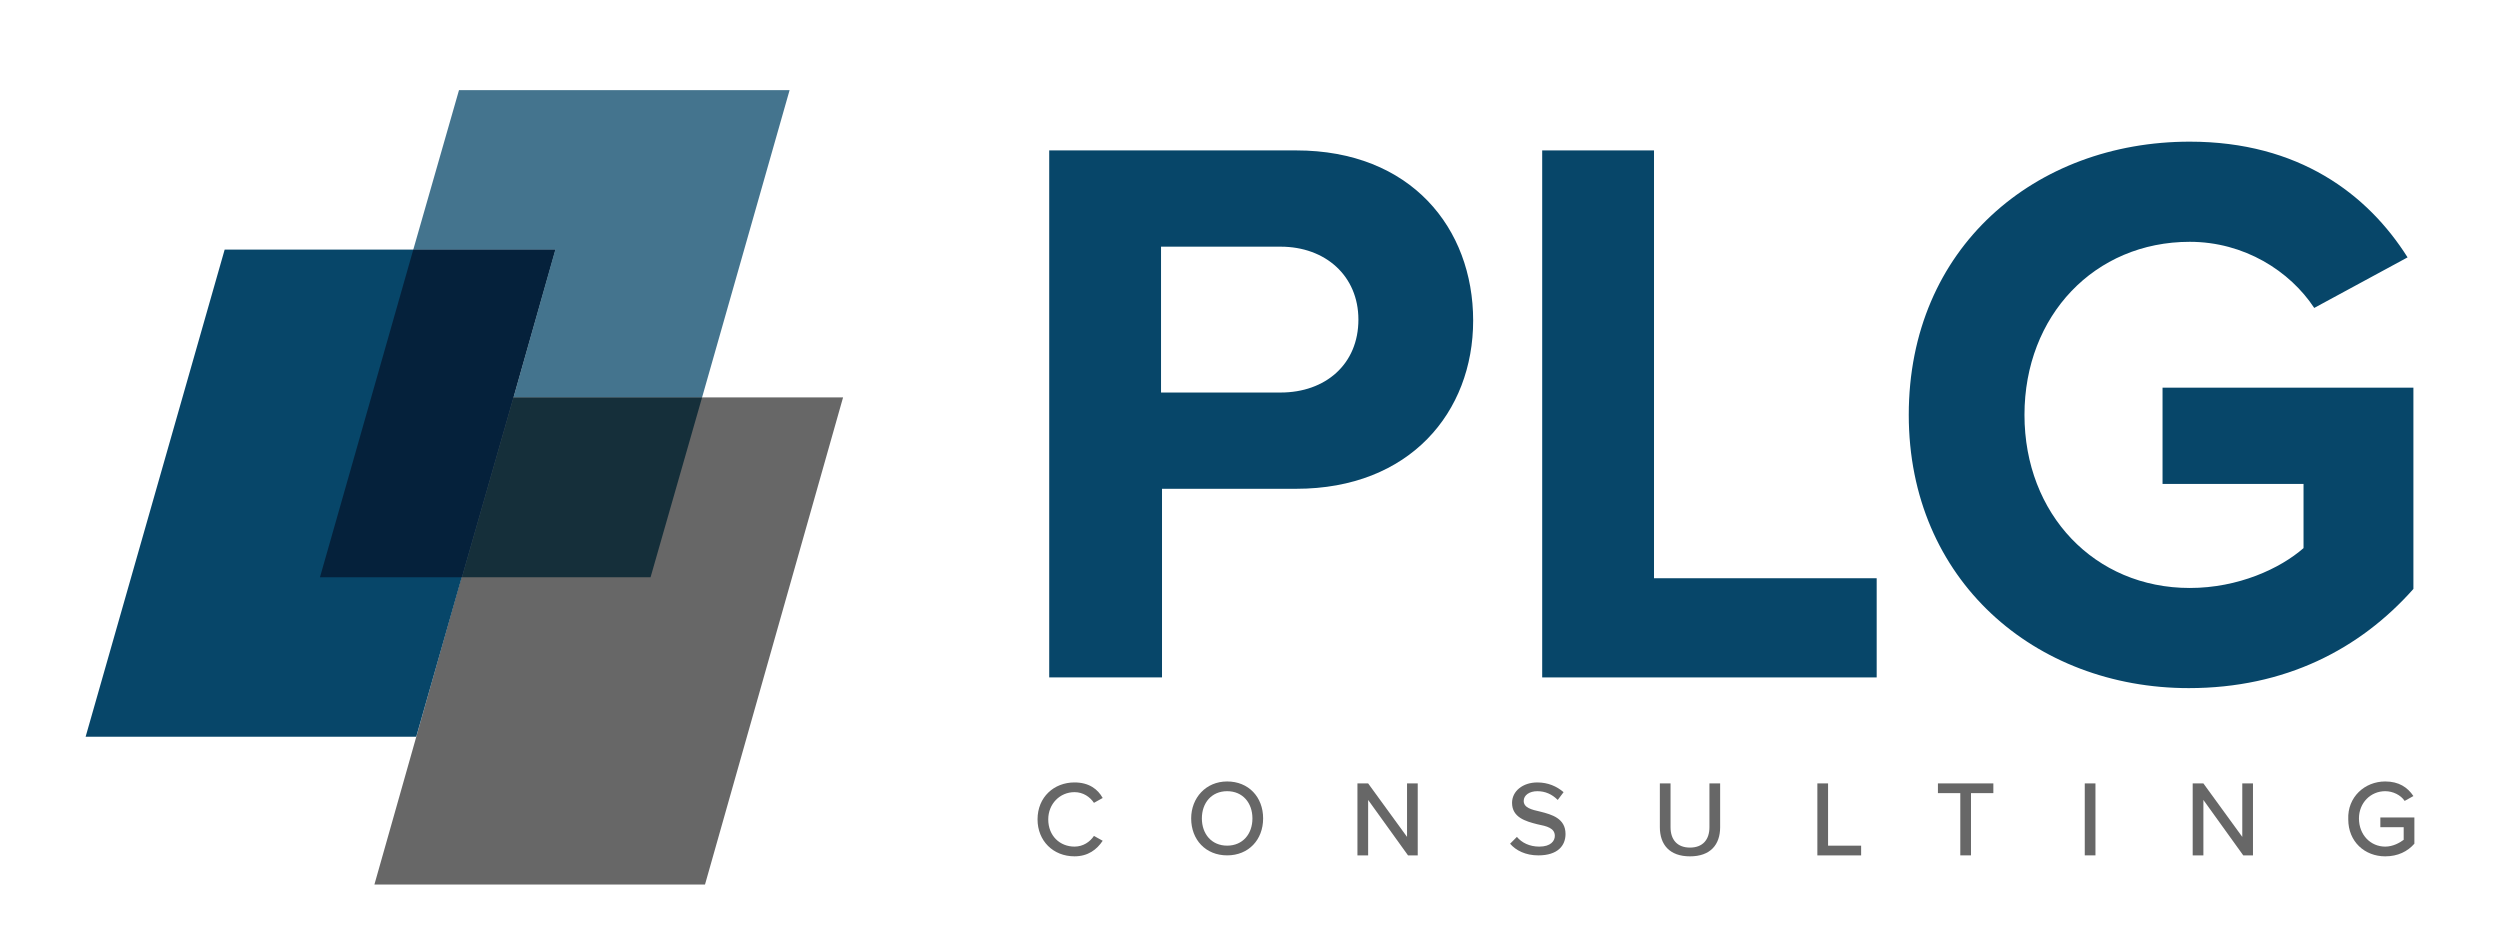
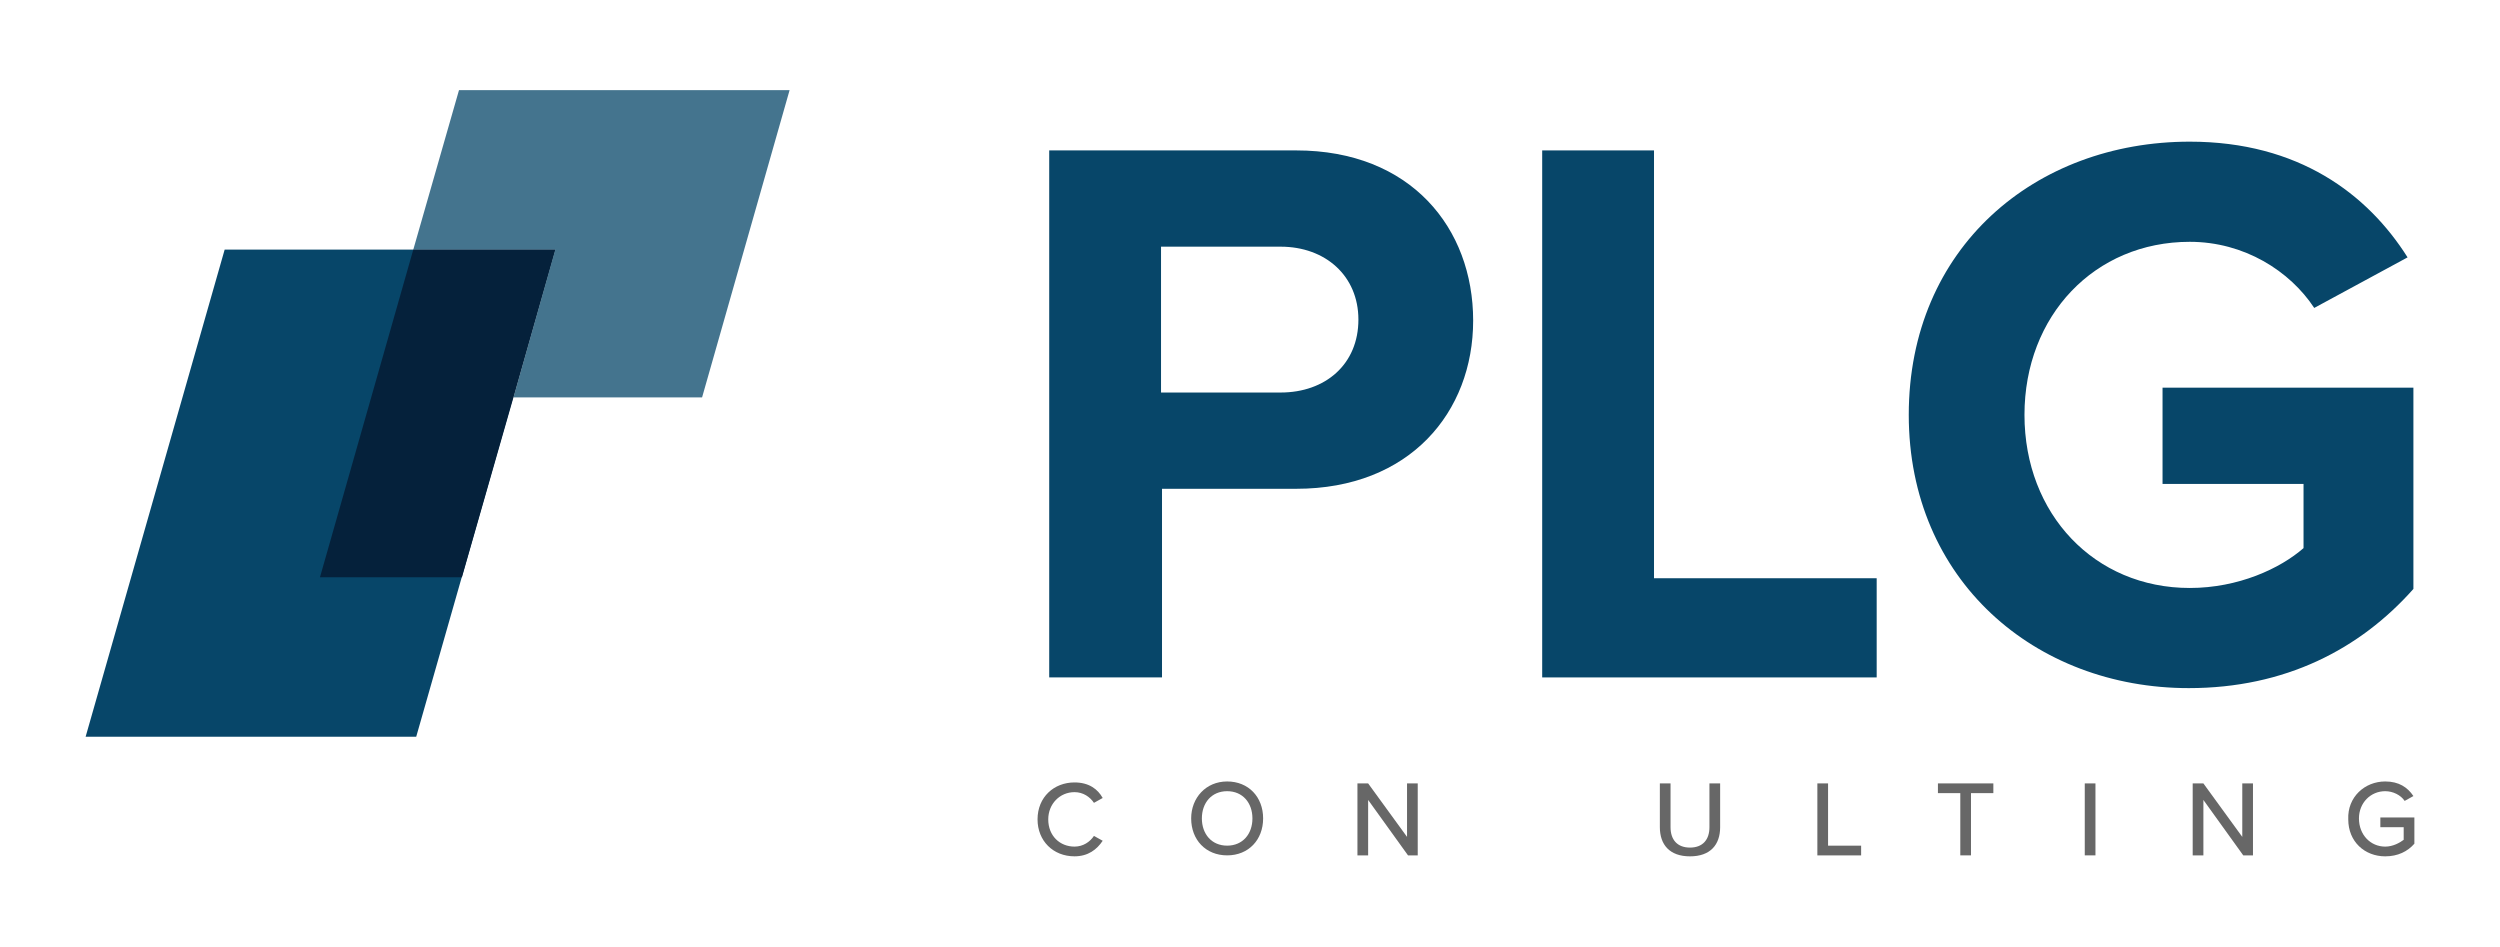
<svg xmlns="http://www.w3.org/2000/svg" preserveAspectRatio="xMidYMid slice" version="1.1" id="Layer_1" x="0px" y="0px" width="256px" height="97px" viewBox="137.5 168.5 365 139" xml:space="preserve">
  <g id="Layer_1_1_"> </g>
  <g id="Layer_2">
    <g id="Layer_1_00000124843058875893528360000014732052372986290349_">
      <g>
        <g>
-           <polyline fill="#676767" points="260.589,226.869 212.321,226.869 192.163,297.992 240.43,297.992 260.589,226.869 " />
          <polyline fill="#074669" points="170.301,205.291 150,276.414 198.267,276.414 218.568,205.291 170.301,205.291 " />
          <polyline fill="#44748E" points="252.781,182.008 204.514,182.008 197.841,205.291 218.568,205.291 212.463,226.869 240.004,226.869 252.781,182.008 " />
-           <polyline fill="#152F3A" points="240.004,226.869 212.463,226.869 204.939,253.132 232.48,253.132 240.004,226.869 " />
          <polyline fill="#05213B" points="218.568,205.291 197.841,205.291 184.213,253.132 204.939,253.132 212.463,226.869 218.568,205.291 " />
        </g>
        <g>
          <path fill="#074669" d="M290.685,267.754V190.81h36.059c16.752,0,25.837,11.357,25.837,24.844 c0,13.344-9.228,24.559-25.837,24.559h-19.591v27.541H290.685z M324.472,204.864H307.01v21.294h17.461 c6.53,0,11.356-4.117,11.356-10.647C335.828,209.123,331.002,204.864,324.472,204.864z" />
          <path fill="#074669" d="M362.66,267.754V190.81h16.325v62.463h32.51v14.48H362.66z" />
          <path fill="#074669" d="M457.207,189.532c15.899,0,25.979,7.666,31.799,16.894l-13.628,7.382 c-3.55-5.395-10.221-9.653-18.171-9.653c-13.913,0-24.134,10.789-24.134,25.269c0,14.48,10.221,25.27,24.134,25.27 c7.098,0,13.202-2.84,16.609-5.82v-9.37h-20.585v-14.055h36.626v29.386c-7.808,8.802-18.738,14.48-32.793,14.48 c-22.43,0-40.885-15.758-40.885-39.892C416.18,205.006,434.635,189.532,457.207,189.532z" />
        </g>
        <g>
          <path fill="#676767" d="M288.981,288.48c0-3.266,2.413-5.395,5.395-5.395c2.129,0,3.407,0.993,4.117,2.271l-1.277,0.709 c-0.568-0.852-1.562-1.562-2.839-1.562c-2.13,0-3.833,1.704-3.833,3.976c0,2.413,1.703,3.975,3.833,3.975 c1.277,0,2.271-0.709,2.839-1.562l1.277,0.71c-0.852,1.277-2.129,2.271-4.117,2.271 C291.252,293.875,288.981,291.604,288.981,288.48z" />
          <path fill="#676767" d="M316.664,282.943c3.123,0,5.252,2.271,5.252,5.395s-2.129,5.396-5.252,5.396 c-3.124,0-5.253-2.272-5.253-5.396C311.411,285.357,313.541,282.943,316.664,282.943z M316.664,284.363 c-2.271,0-3.691,1.703-3.691,3.975c0,2.272,1.42,3.976,3.691,3.976c2.271,0,3.691-1.703,3.691-3.976 C320.355,286.066,318.935,284.363,316.664,284.363z" />
          <path fill="#676767" d="M343.069,293.733l-5.821-8.093v8.093h-1.562v-10.506h1.562l5.679,7.808v-7.808h1.562v10.506H343.069z" />
-           <path fill="#676767" d="M358.969,291.035c0.71,0.853,1.846,1.42,3.265,1.42c1.704,0,2.271-0.852,2.271-1.562 c0-1.136-1.136-1.42-2.555-1.703c-1.704-0.427-3.691-0.994-3.691-3.124c0-1.703,1.562-2.98,3.691-2.98 c1.562,0,2.839,0.567,3.833,1.419l-0.853,1.136c-0.852-0.852-1.845-1.277-2.98-1.277s-1.988,0.568-1.988,1.42 c0,0.993,1.137,1.277,2.414,1.562c1.703,0.426,3.69,0.993,3.69,3.266c0,1.703-1.136,3.123-3.975,3.123 c-1.846,0-3.265-0.711-4.117-1.704L358.969,291.035z" />
          <path fill="#676767" d="M379.837,283.228h1.562v6.389c0,1.845,0.994,2.98,2.84,2.98s2.839-1.136,2.839-2.98v-6.389h1.562v6.389 c0,2.556-1.42,4.259-4.4,4.259c-2.981,0-4.401-1.703-4.401-4.259V283.228z" />
-           <path fill="#676767" d="M402.835,293.733v-10.506h1.562v9.086h4.827v1.42H402.835z" />
+           <path fill="#676767" d="M402.835,293.733v-10.506h1.562v9.086h4.827v1.42z" />
          <path fill="#676767" d="M423.704,293.733v-9.086h-3.266v-1.42h8.092v1.42h-3.265v9.086H423.704z" />
          <path fill="#676767" d="M441.875,293.733v-10.506h1.562v10.506H441.875z" />
          <path fill="#676767" d="M465.015,293.733l-5.82-8.093v8.093h-1.562v-10.506h1.562l5.678,7.808v-7.808h1.562v10.506H465.015z" />
          <path fill="#676767" d="M485.741,282.943c1.987,0,3.266,0.853,4.116,2.13l-1.277,0.71c-0.567-0.852-1.703-1.42-2.839-1.42 c-2.13,0-3.833,1.703-3.833,3.975c0,2.414,1.703,4.117,3.833,4.117c1.136,0,2.129-0.567,2.697-0.994v-1.845h-3.407v-1.42H490 v3.833c-0.993,1.136-2.413,1.846-4.259,1.846c-2.981,0-5.395-2.129-5.395-5.395C480.204,285.215,482.76,282.943,485.741,282.943 z" />
        </g>
      </g>
    </g>
  </g>
</svg>